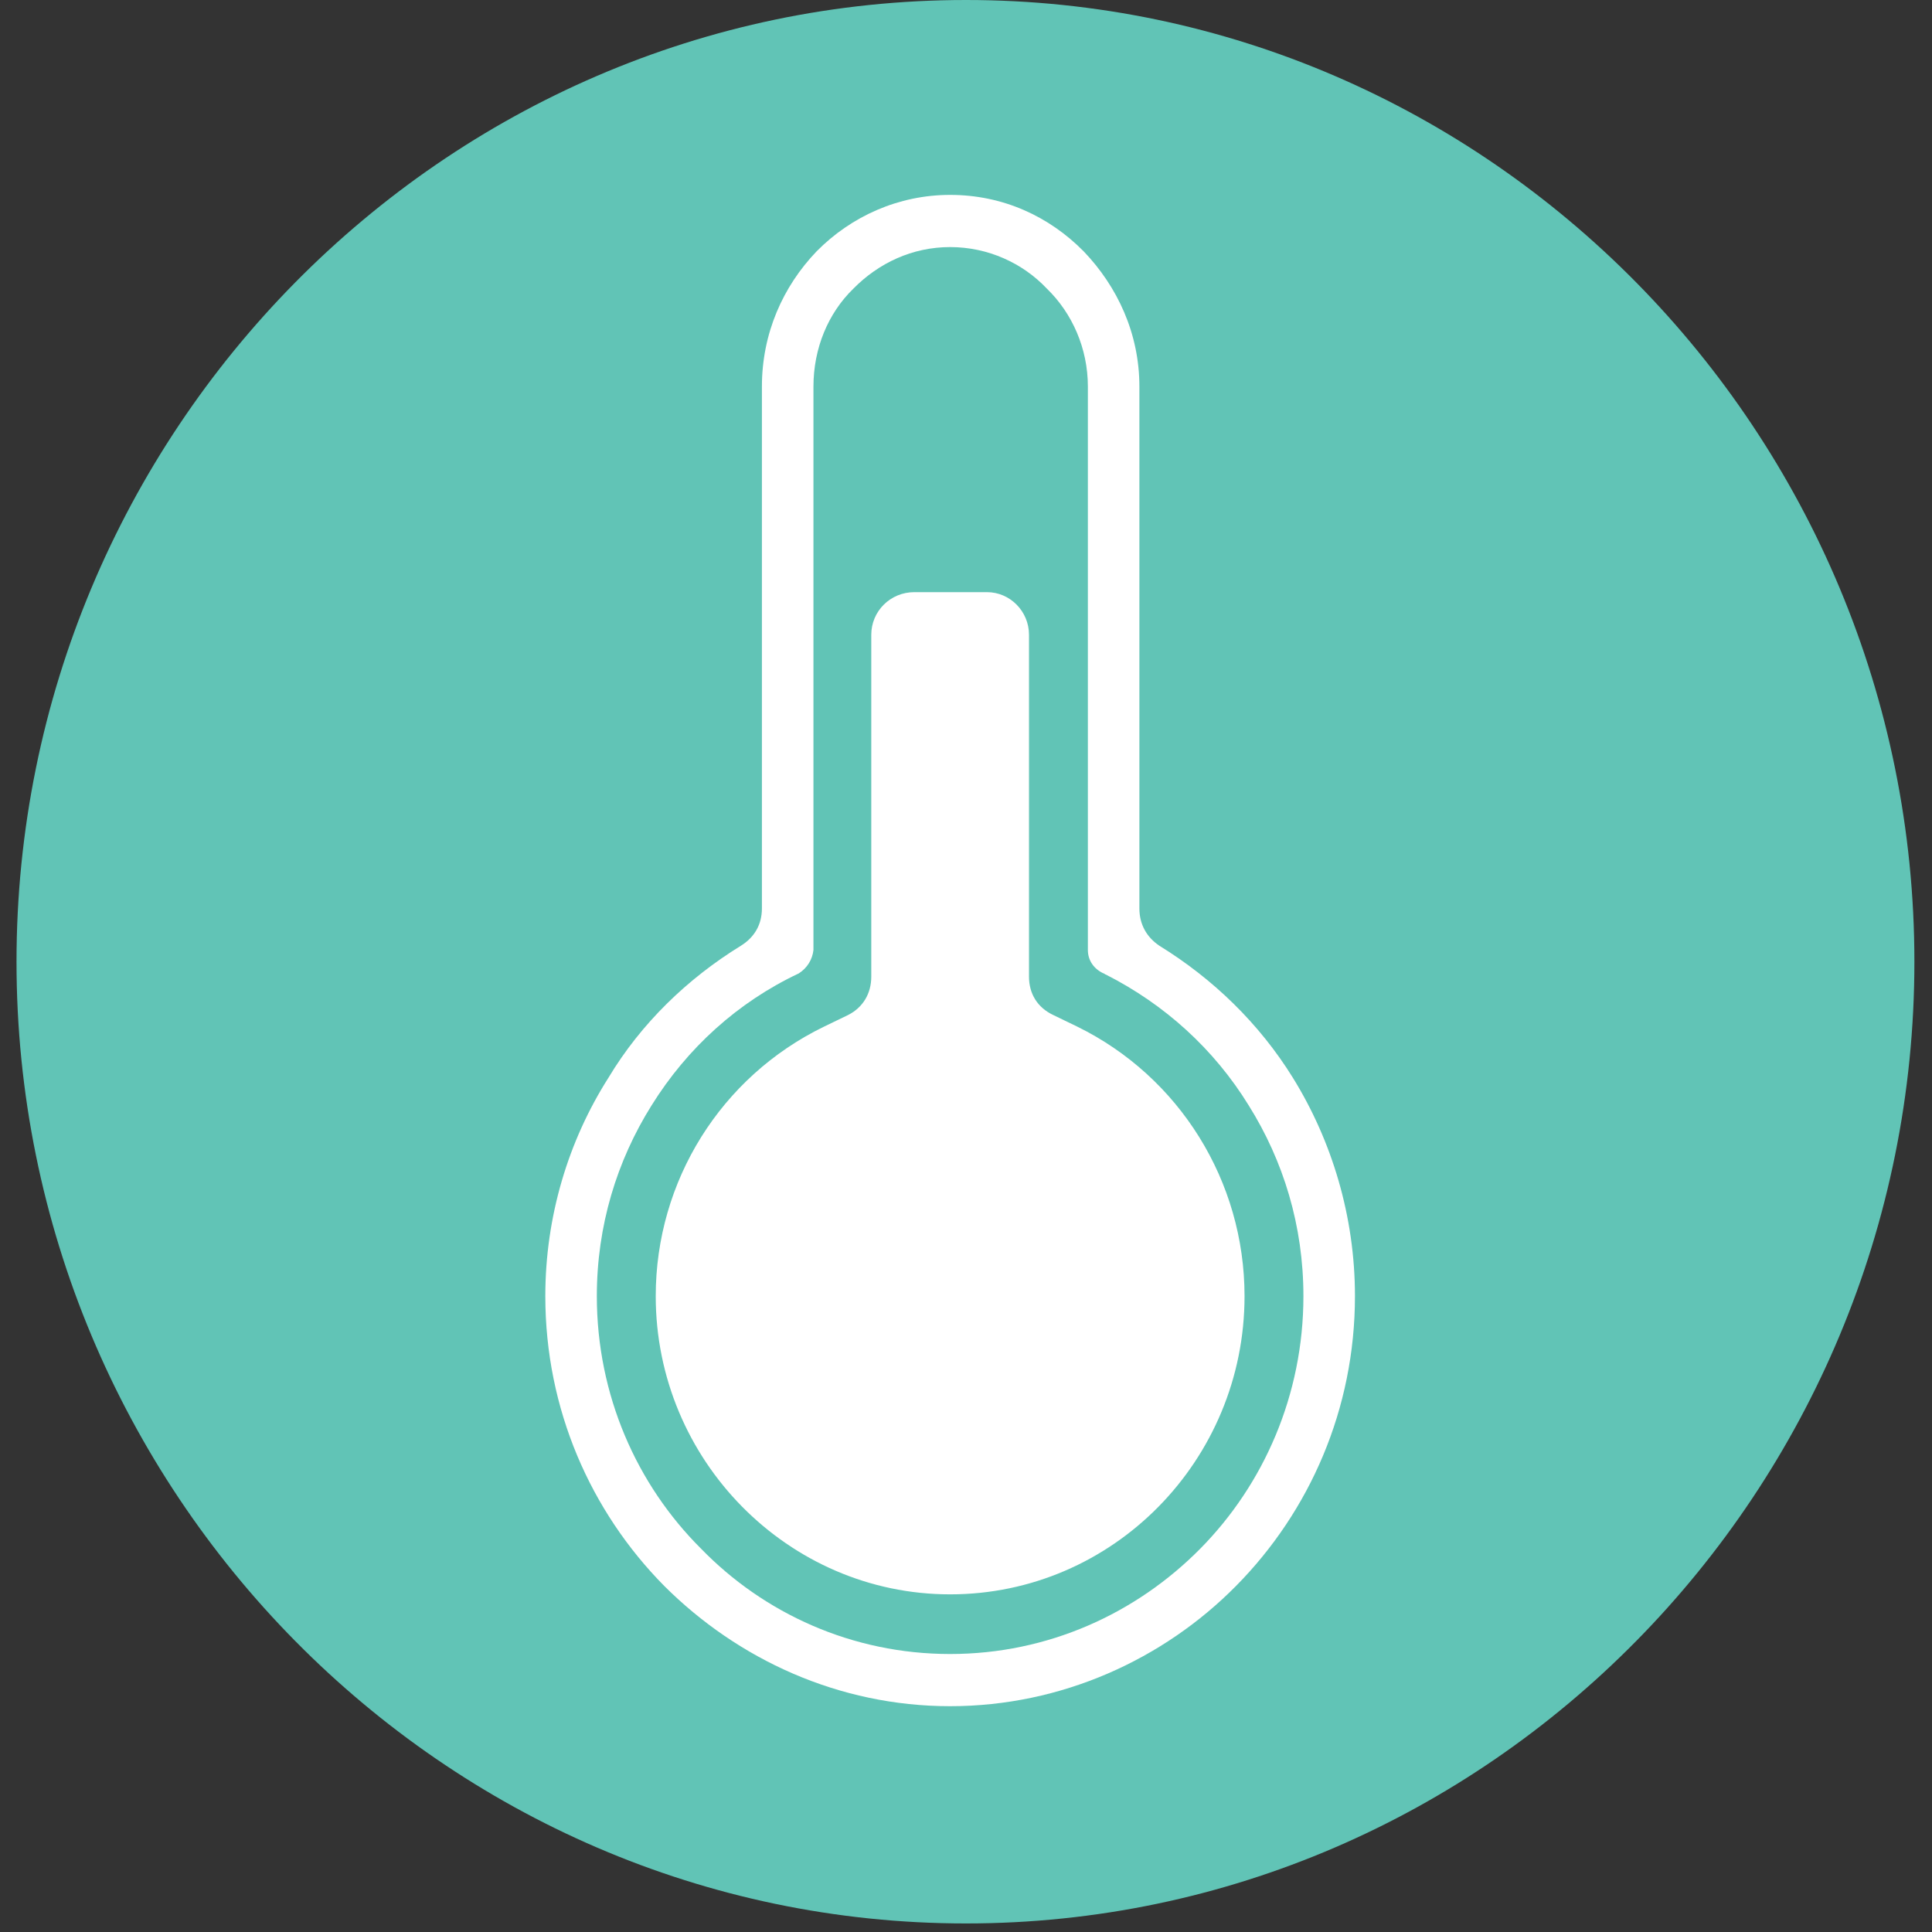
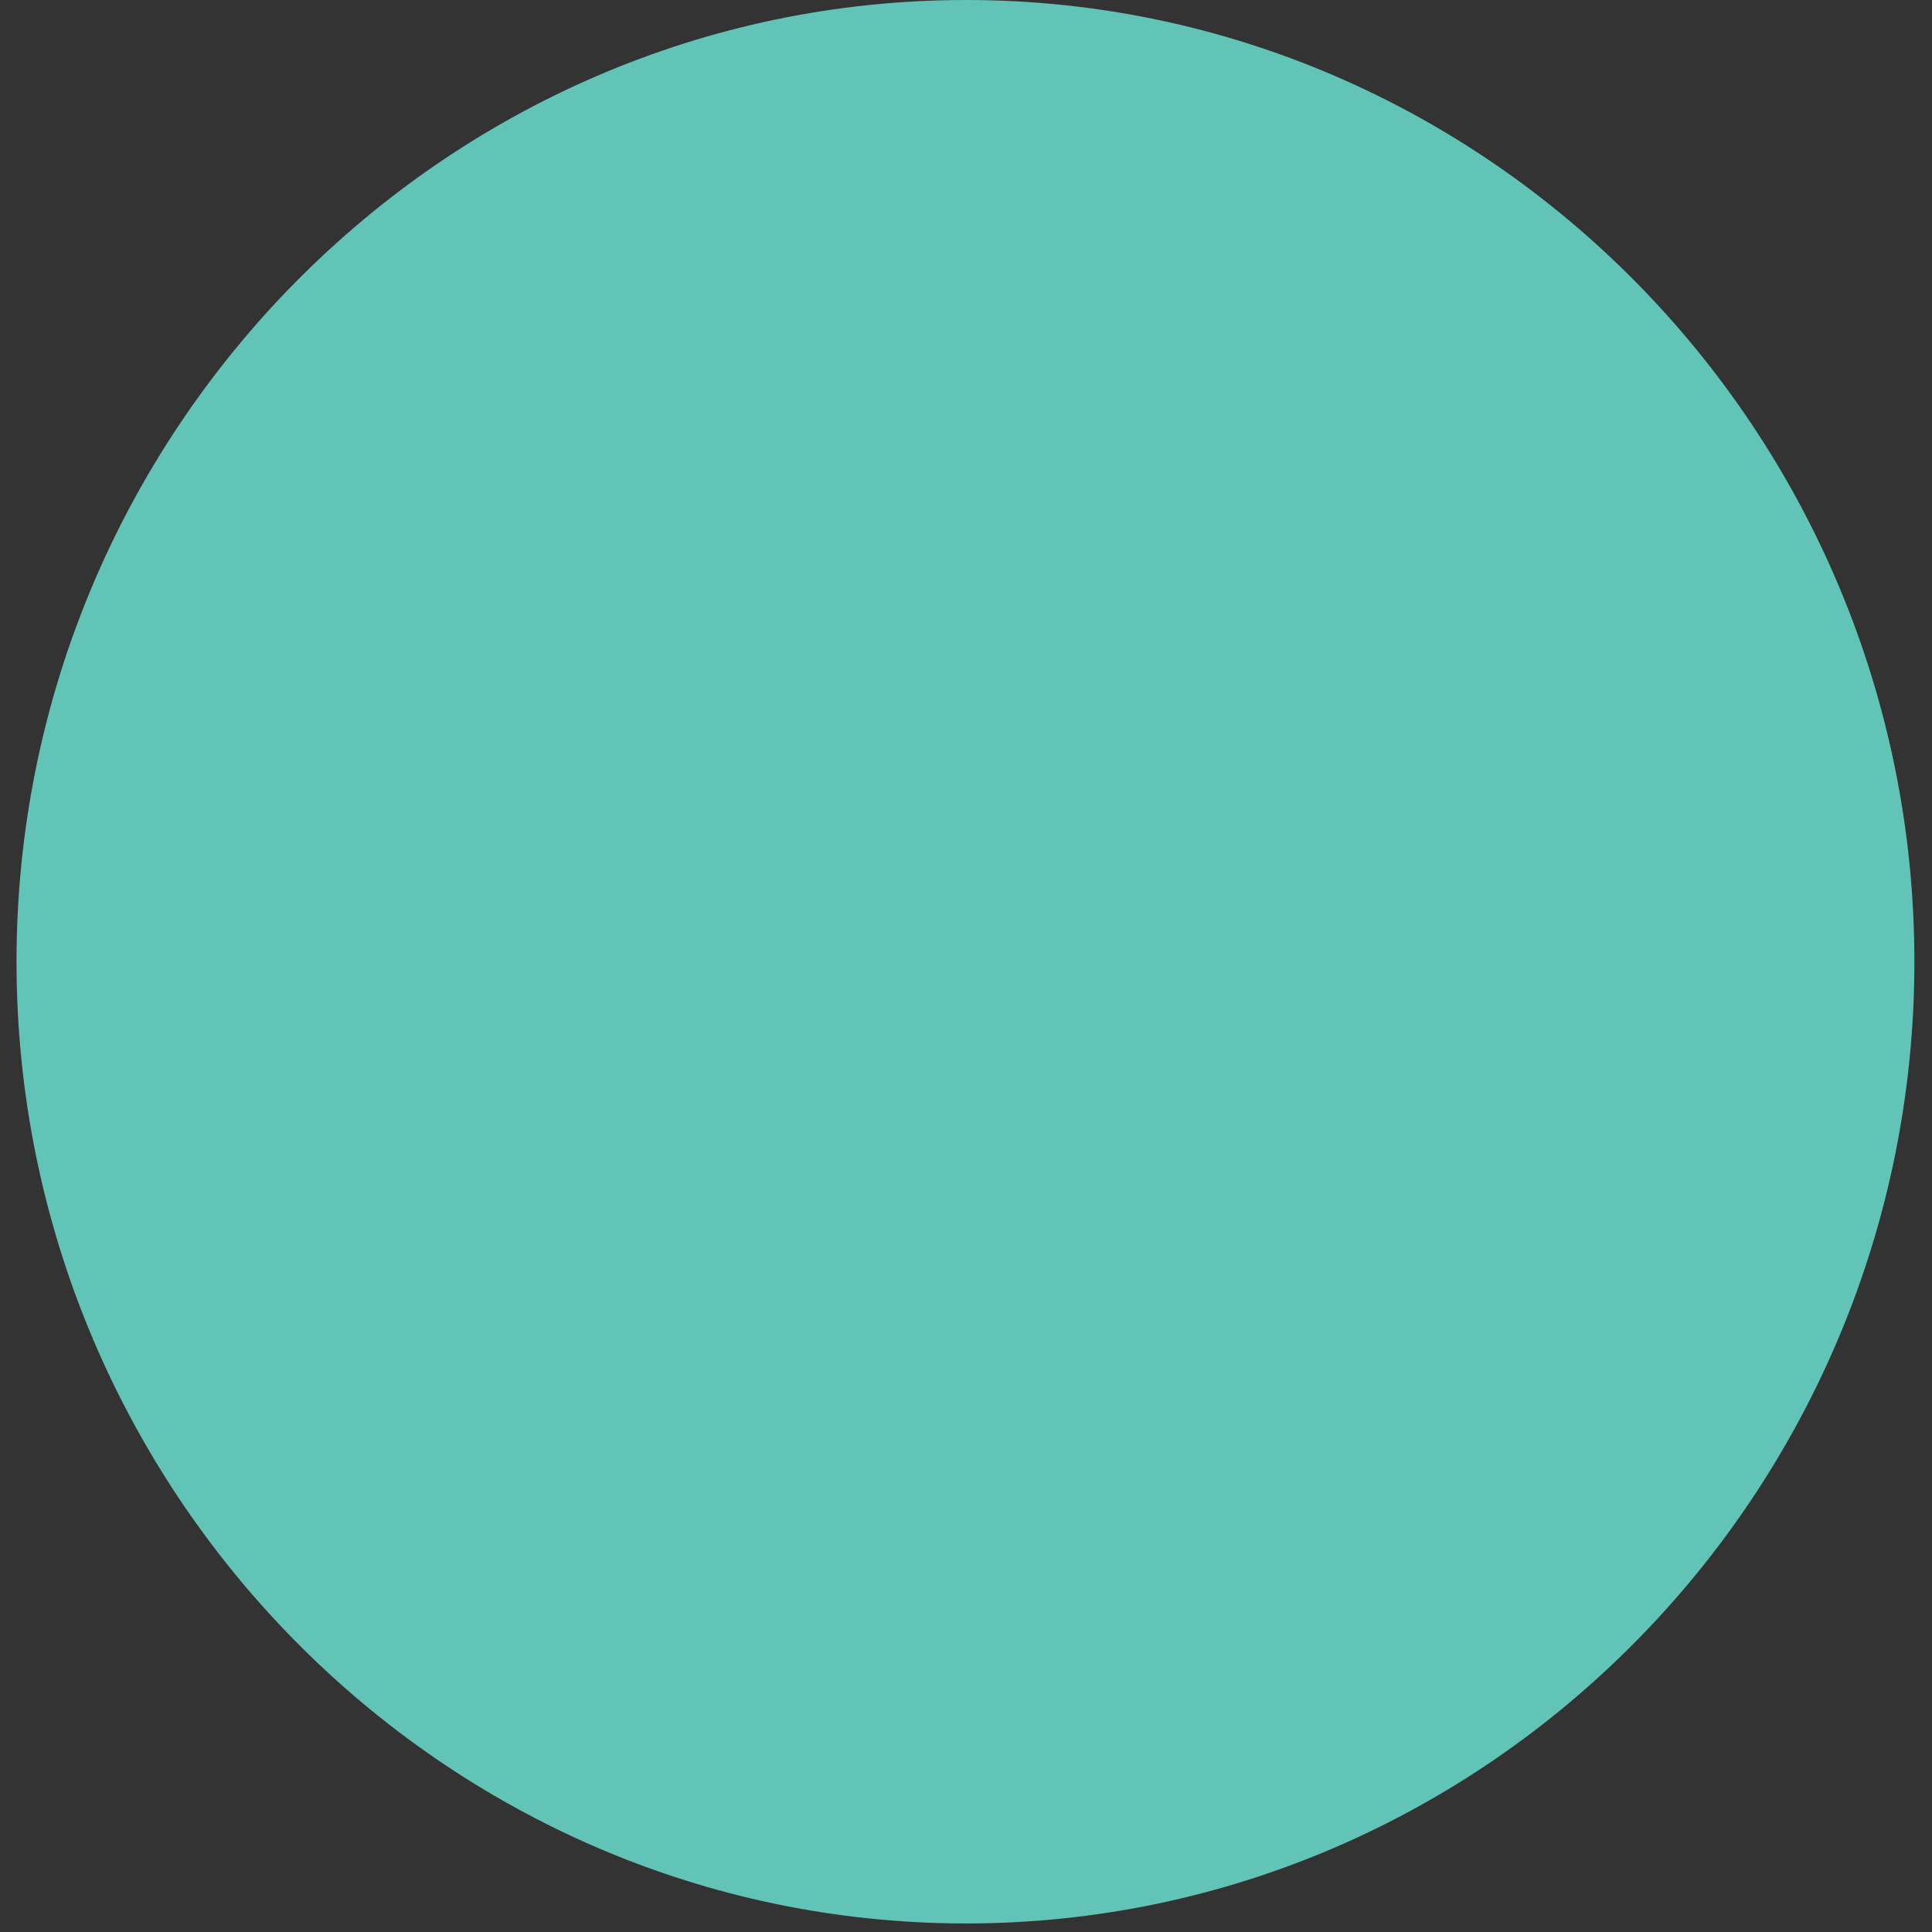
<svg xmlns="http://www.w3.org/2000/svg" width="99" height="99" viewBox="0 0 99 99" fill="none">
  <rect x="0" y="0" width="99" height="99" fill="#333333" stroke="none" />
  <path fill-rule="evenodd" clip-rule="evenodd" d="M49.499 98.562C76.277 98.562 98.098 76.404 98.098 49.281C98.098 22.158 76.277 0 49.499 0C22.721 0 0.846 22.158 0.846 49.281C0.846 76.404 22.721 98.562 49.499 98.562Z" fill="#61C4B6" />
-   <path d="M63.989 56.648C62.211 53.756 59.678 51.464 56.661 49.936C56.607 49.936 56.607 49.881 56.553 49.881C56.068 49.663 55.745 49.226 55.745 48.68V19.81C55.745 17.846 54.937 16.044 53.644 14.79C52.405 13.479 50.627 12.661 48.687 12.661C46.747 12.661 45.023 13.479 43.73 14.79C42.437 16.044 41.683 17.846 41.683 19.81V48.68C41.629 49.172 41.359 49.608 40.928 49.881C37.803 51.355 35.217 53.702 33.385 56.648C31.607 59.486 30.583 62.816 30.583 66.417C30.583 71.493 32.631 76.077 35.918 79.352C39.15 82.681 43.676 84.755 48.687 84.755C53.698 84.755 58.224 82.681 61.51 79.352C64.743 76.077 66.79 71.493 66.79 66.417C66.79 62.816 65.767 59.486 63.989 56.648ZM48.687 30.343H46.855C45.616 30.343 44.646 31.326 44.646 32.526V50.045C44.646 50.918 44.215 51.627 43.461 52.01L42.221 52.609C36.941 55.175 33.601 60.523 33.601 66.417C33.601 74.822 40.389 81.698 48.687 81.698C57.038 81.698 63.773 74.822 63.773 66.417C63.773 60.523 60.433 55.175 55.206 52.609L53.967 52.01C53.159 51.627 52.728 50.918 52.728 50.045V32.526C52.728 31.326 51.758 30.343 50.573 30.343H48.687ZM59.409 48.462C62.157 50.154 64.528 52.446 66.252 55.23C68.245 58.45 69.431 62.324 69.431 66.417C69.431 72.202 67.114 77.442 63.342 81.262C59.624 85.028 54.398 87.429 48.687 87.429C42.976 87.429 37.803 85.028 34.032 81.262C30.26 77.442 27.943 72.202 27.943 66.417C27.943 62.324 29.129 58.45 31.176 55.23C32.846 52.446 35.217 50.154 37.965 48.462C38.665 48.026 39.042 47.371 39.042 46.552V19.81C39.042 17.082 40.12 14.68 41.844 12.88C43.622 11.079 46.047 9.987 48.687 9.987C51.381 9.987 53.752 11.079 55.53 12.88C57.254 14.68 58.385 17.082 58.385 19.81V46.552C58.385 47.371 58.762 48.026 59.409 48.462Z" fill="white" />
</svg>